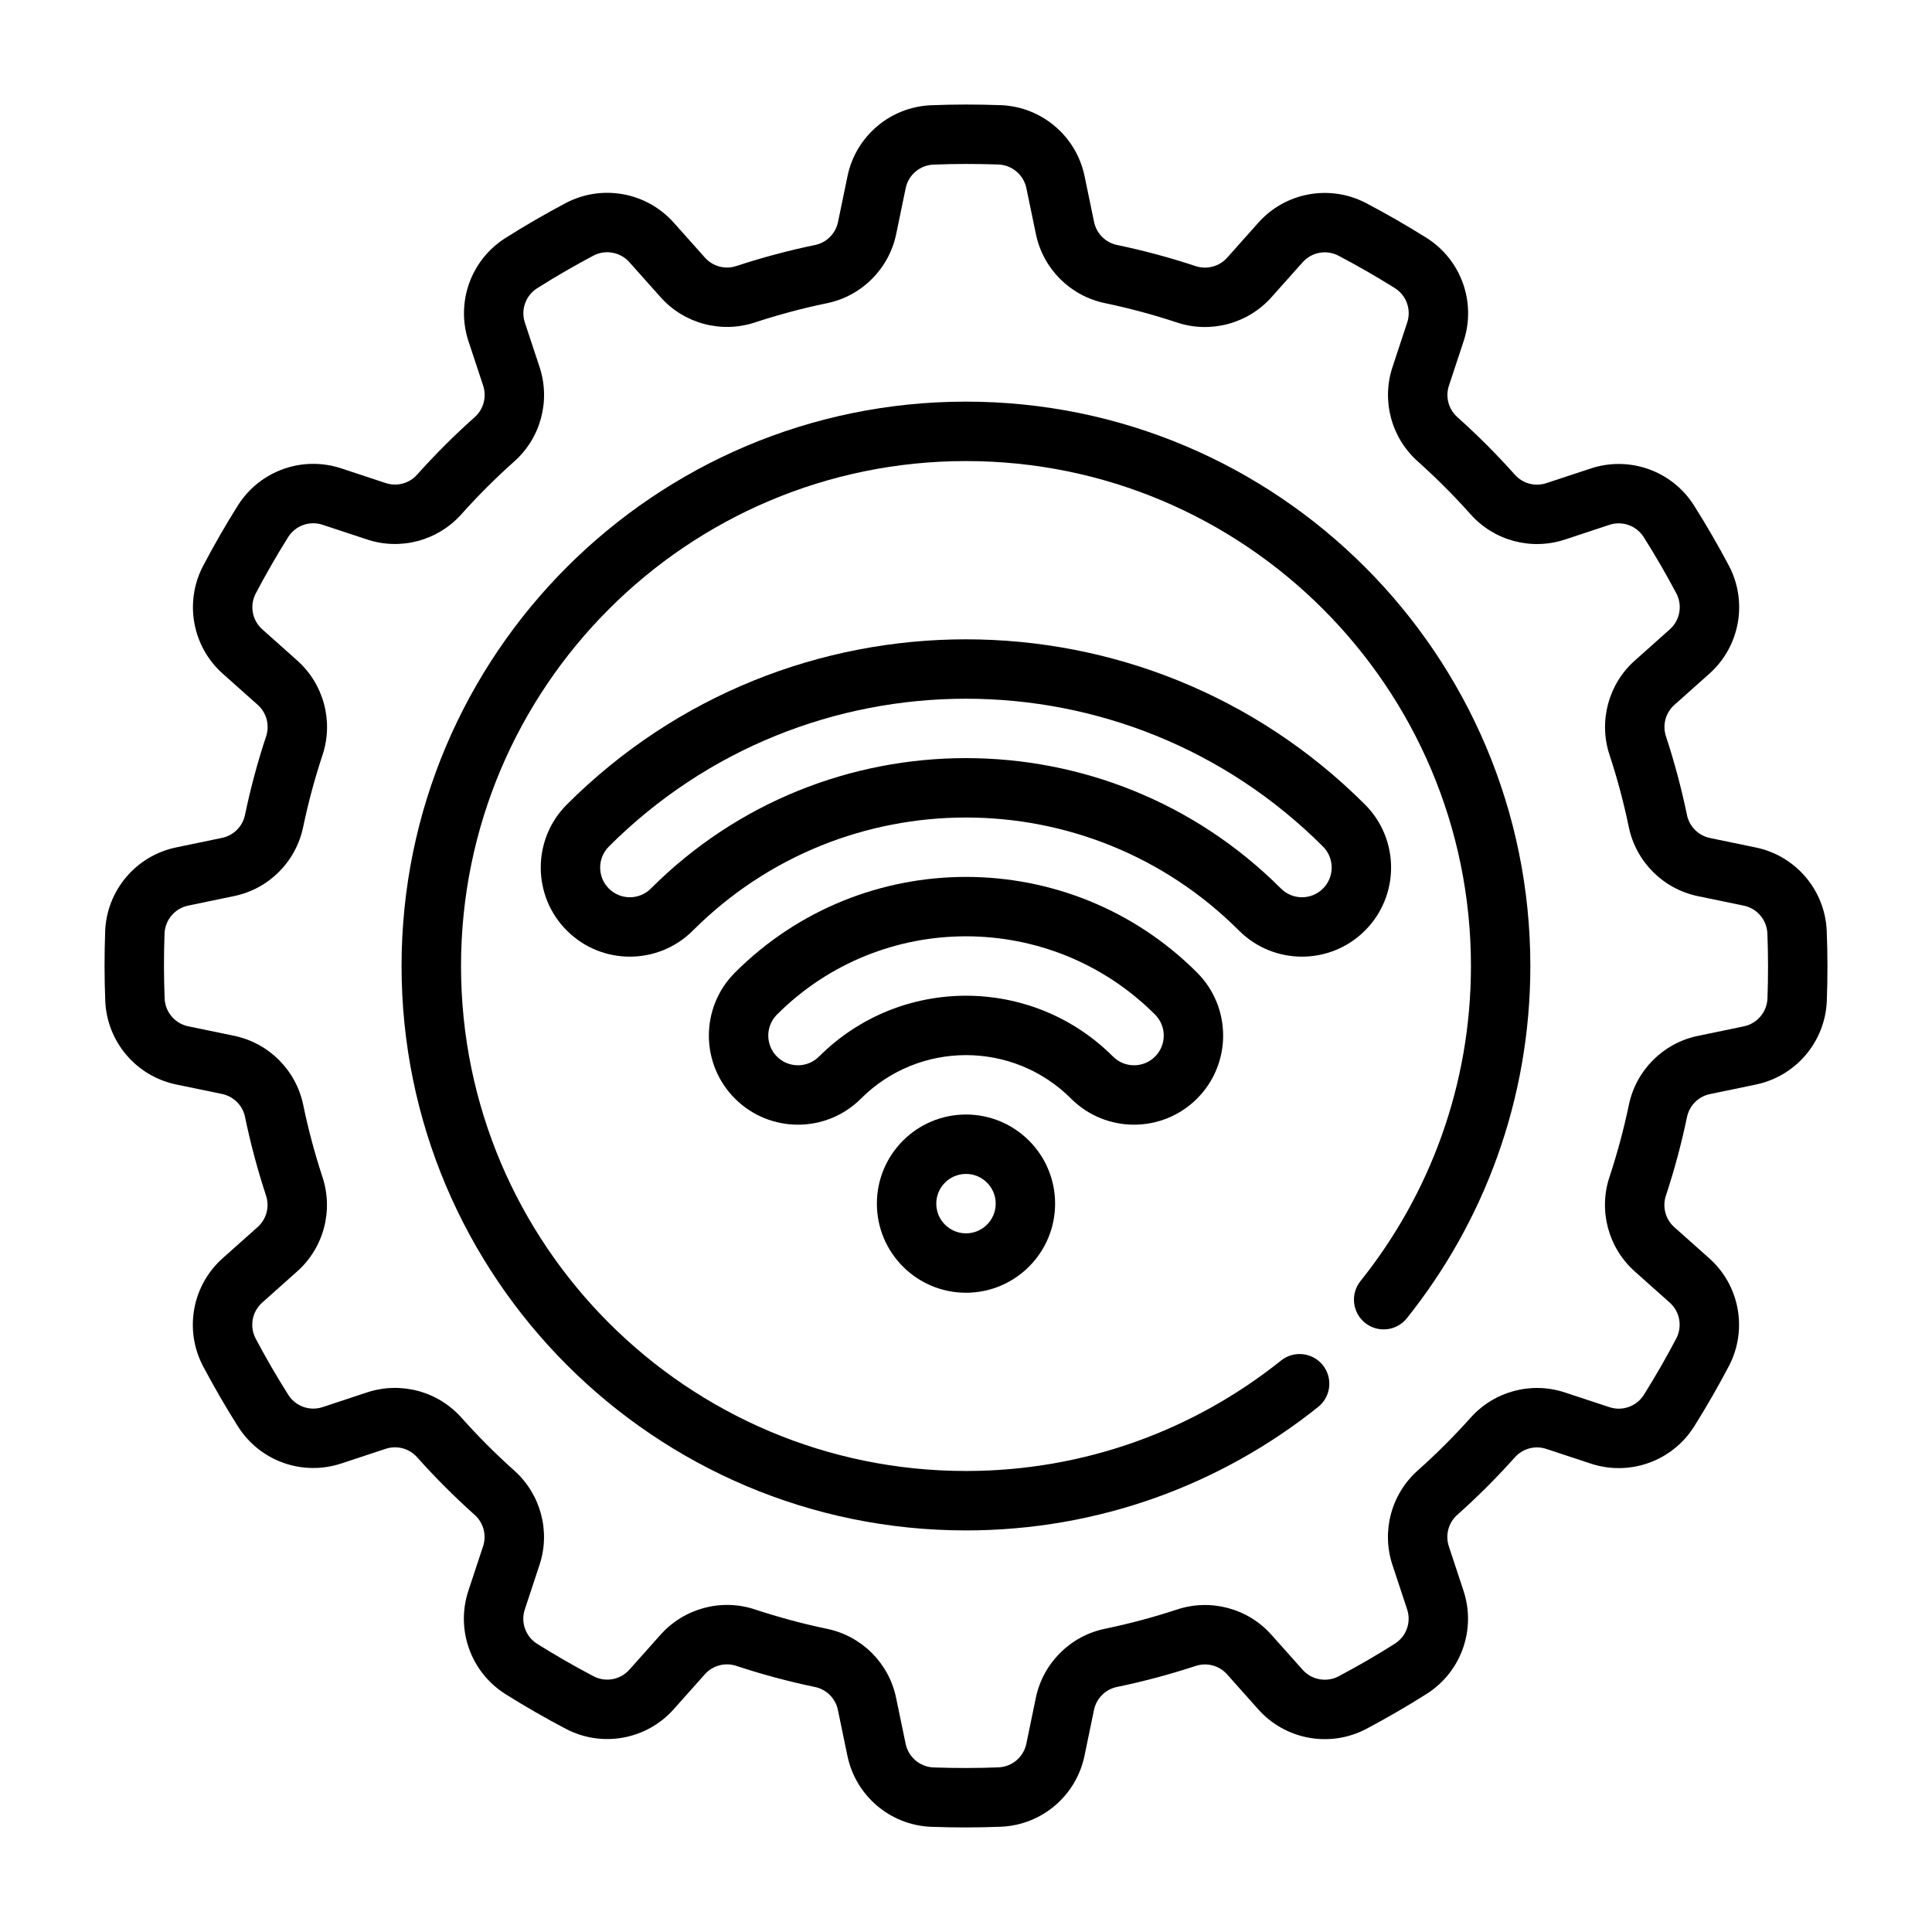
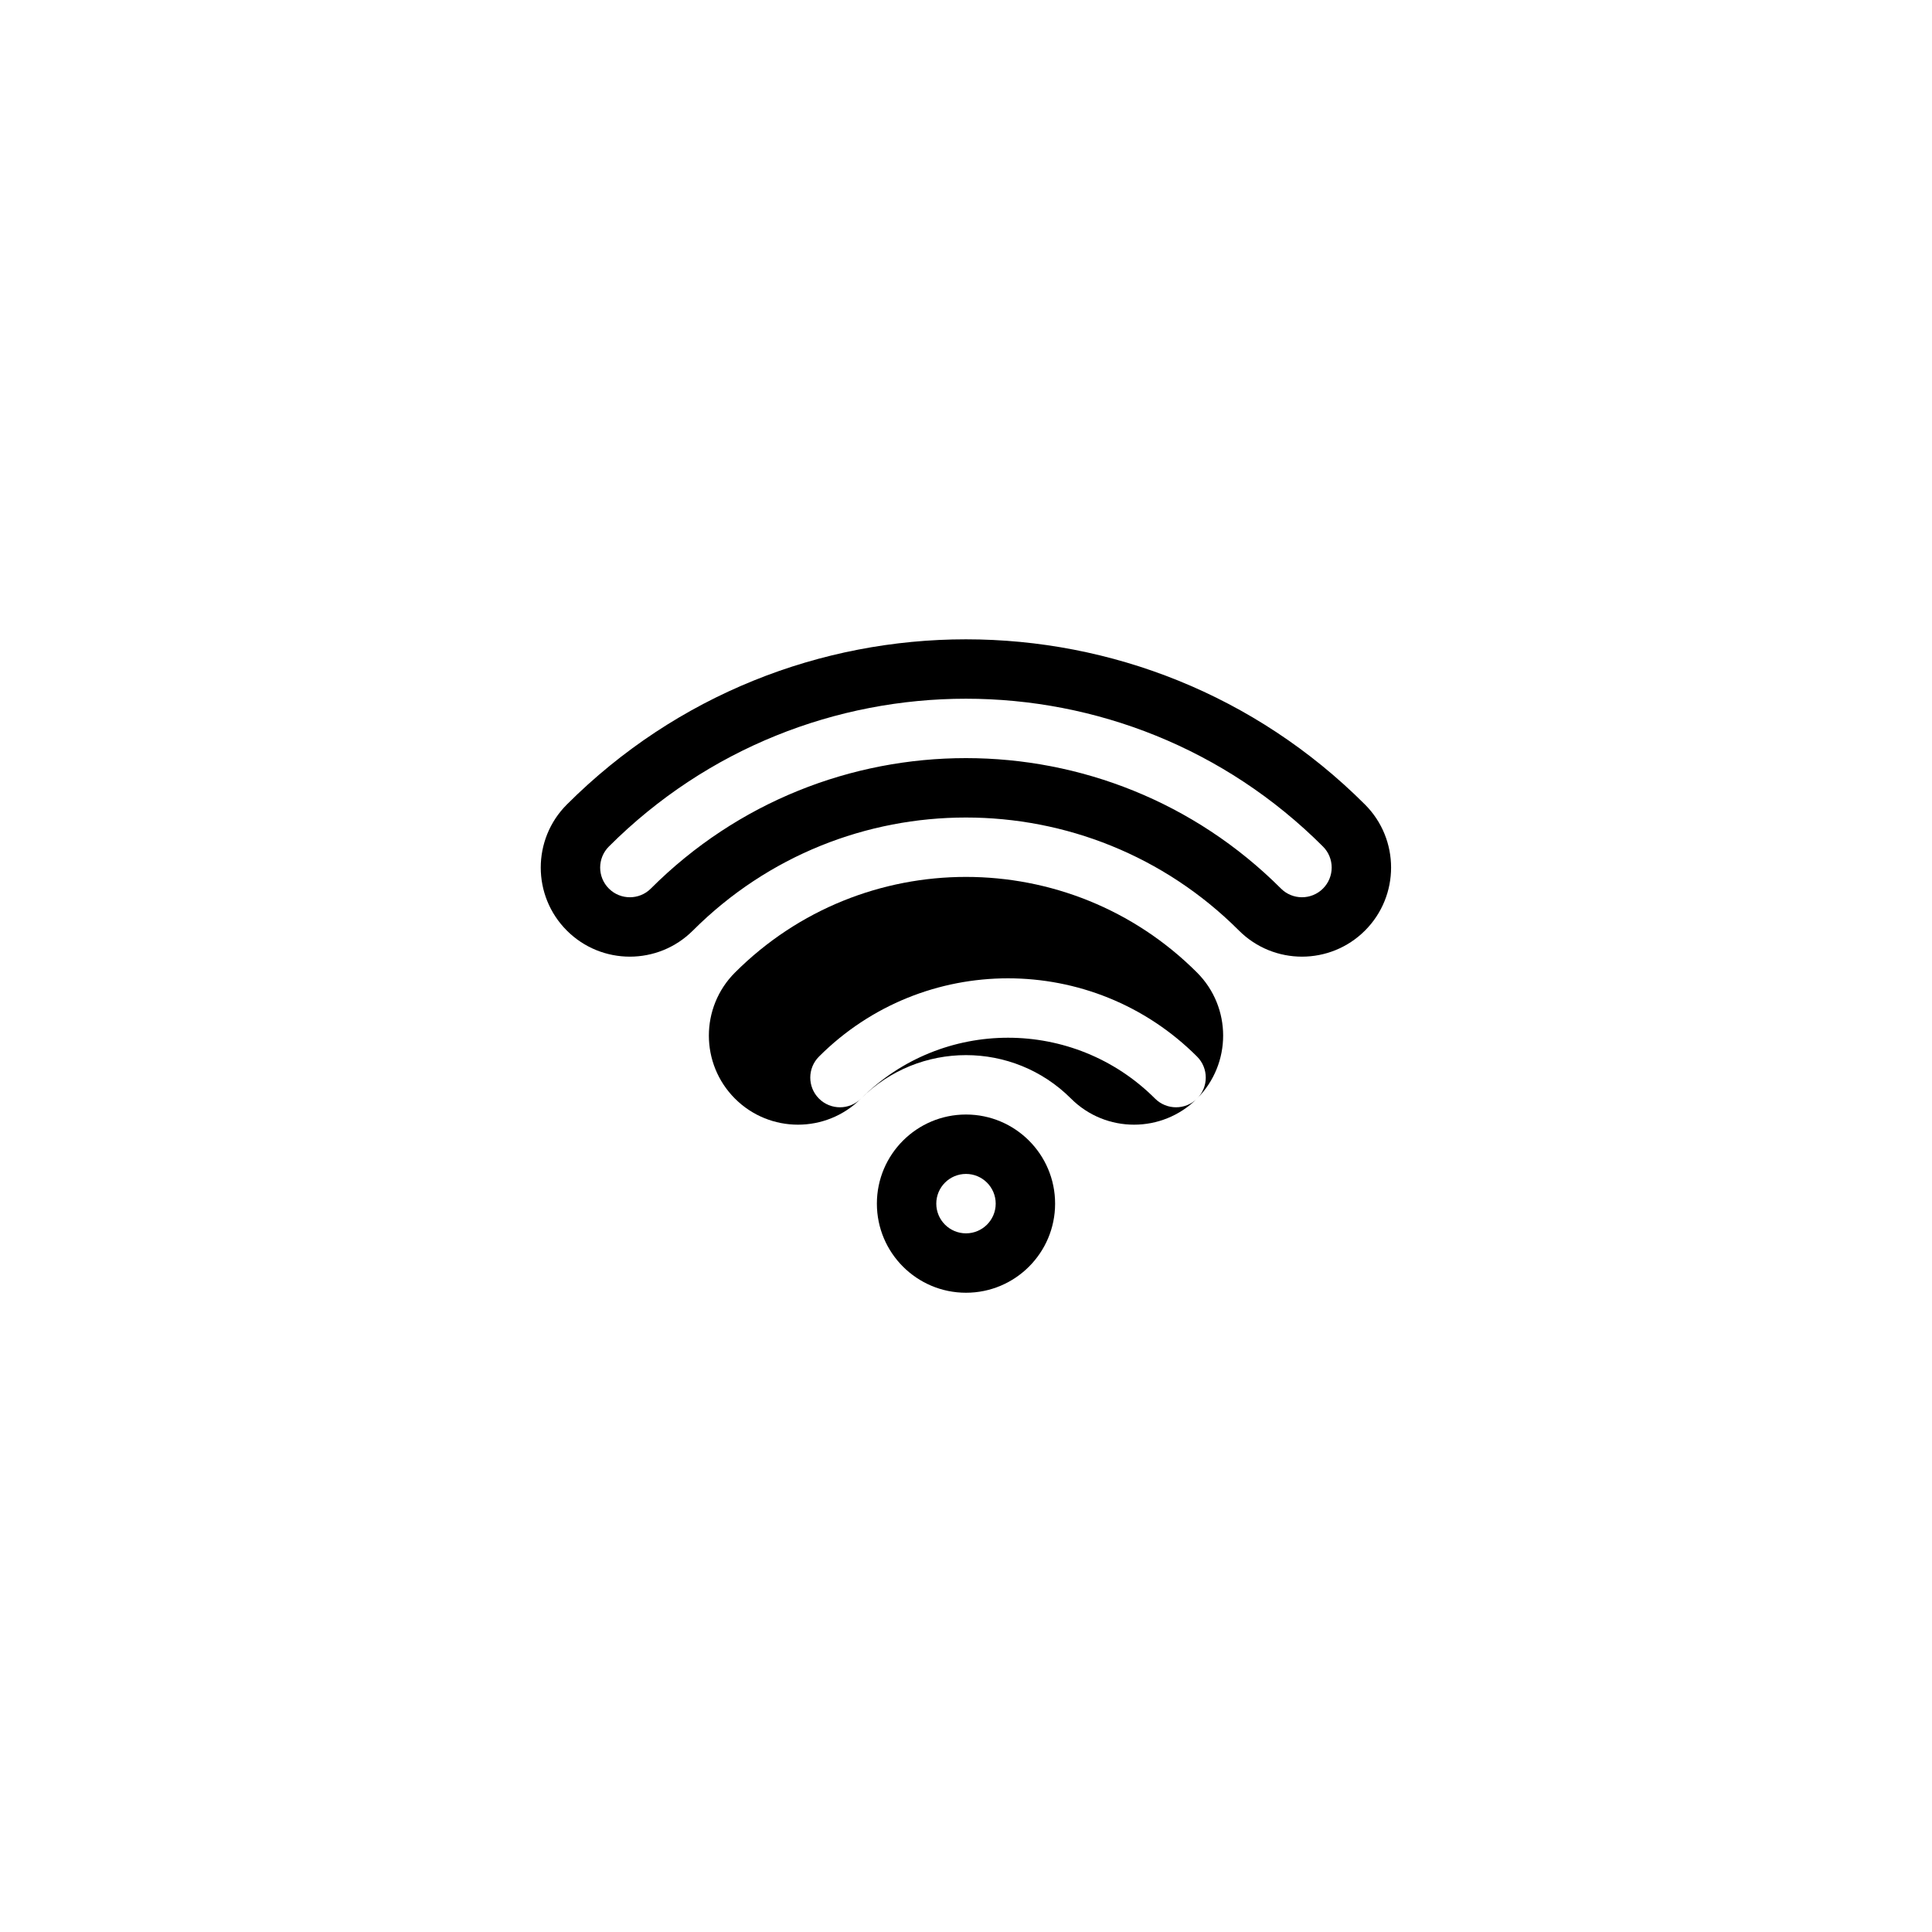
<svg xmlns="http://www.w3.org/2000/svg" fill="#000000" width="800px" height="800px" version="1.1" viewBox="144 144 512 512">
  <g fill-rule="evenodd">
-     <path d="m431.43 190.72c-2.18-10.598-11.27-18.359-22.07-18.848h-0.07c-6.203-0.227-12.414-0.227-18.617 0.023h-0.031c-10.793 0.488-19.871 8.242-22.051 18.824-0.82 3.894-1.719 8.266-2.504 12.098-0.637 3.086-3.047 5.496-6.133 6.125h-0.023c-7.016 1.457-13.934 3.305-20.742 5.543-0.016 0-0.023 0.008-0.039 0.008-2.977 0.996-6.258 0.117-8.344-2.231l-8.227-9.227c-7.18-8.082-18.934-10.266-28.535-5.281-0.02 0.008-0.043 0.023-0.066 0.031-5.477 2.906-10.863 6.016-16.105 9.336-0.008 0-0.016 0.008-0.023 0.016-9.105 5.82-13.09 17.074-9.684 27.324 1.23 3.781 2.641 8.016 3.875 11.73 0.992 2.992 0.109 6.281-2.25 8.367 0 0.008-0.008 0.008-0.016 0.016-5.348 4.762-10.418 9.832-15.195 15.168-0.008 0.012-0.016 0.02-0.023 0.027-2.086 2.352-5.367 3.234-8.352 2.242l-11.73-3.875c-10.266-3.414-21.527 0.574-27.355 9.691-0.016 0.016-0.023 0.039-0.039 0.055-3.297 5.258-6.398 10.645-9.281 16.137-0.008 0.008-0.008 0.027-0.016 0.035-4.973 9.586-2.801 21.332 5.273 28.504 2.961 2.66 6.301 5.621 9.227 8.219 2.356 2.094 3.227 5.383 2.238 8.375 0 0.008-0.008 0.008-0.008 0.016-2.254 6.801-4.109 13.719-5.574 20.734-0.008 0.016-0.008 0.023-0.008 0.039-0.629 3.078-3.039 5.481-6.109 6.109l-12.098 2.512c-10.598 2.18-18.359 11.273-18.848 22.074v0.07c-0.227 6.203-0.227 12.414 0.023 18.617v0.031c0.488 10.793 8.242 19.867 18.824 22.047 3.894 0.82 8.266 1.719 12.098 2.504 3.086 0.637 5.496 3.047 6.125 6.133v0.023c1.457 7.016 3.305 13.934 5.543 20.742 0 0.016 0.008 0.023 0.008 0.039 0.996 2.977 0.117 6.262-2.231 8.348l-9.227 8.223c-8.082 7.18-10.266 18.934-5.281 28.539 0.008 0.016 0.023 0.039 0.031 0.062 2.906 5.477 6.016 10.863 9.336 16.105 0 0.008 0.008 0.016 0.016 0.023 5.82 9.109 17.074 13.09 27.324 9.684 3.781-1.23 8.016-2.637 11.73-3.875 2.992-0.992 6.281-0.109 8.367 2.254 0.008 0 0.008 0.008 0.016 0.016 4.762 5.344 9.832 10.414 15.168 15.191 0.012 0.008 0.02 0.016 0.027 0.023 2.352 2.086 3.234 5.371 2.242 8.352l-3.875 11.73c-3.414 10.266 0.574 21.531 9.691 27.355 0.016 0.016 0.039 0.023 0.055 0.039 5.258 3.297 10.645 6.398 16.137 9.281 0.008 0.008 0.027 0.008 0.035 0.016 9.586 4.977 21.332 2.801 28.504-5.273 2.66-2.961 5.621-6.297 8.219-9.227 2.094-2.356 5.383-3.227 8.375-2.234 0.008 0 0.008 0.008 0.016 0.008 6.801 2.25 13.719 4.109 20.734 5.57 0.016 0.008 0.023 0.008 0.039 0.008 3.078 0.633 5.481 3.039 6.109 6.109l2.512 12.102c2.18 10.594 11.273 18.355 22.074 18.844h0.07c6.203 0.23 12.414 0.23 18.617-0.023h0.031c10.793-0.488 19.867-8.242 22.047-18.82 0.82-3.898 1.719-8.266 2.504-12.102 0.637-3.086 3.047-5.492 6.133-6.125h0.023c7.016-1.453 13.934-3.305 20.742-5.539 0.016 0 0.023-0.008 0.039-0.008 2.977-1 6.262-0.121 8.348 2.227l8.223 9.227c7.18 8.086 18.934 10.266 28.539 5.281 0.016-0.008 0.039-0.023 0.062-0.031 5.477-2.906 10.863-6.016 16.105-9.336 0.008 0 0.016-0.008 0.023-0.016 9.109-5.816 13.09-17.074 9.684-27.324-1.23-3.777-2.637-8.012-3.875-11.73-0.992-2.988-0.109-6.281 2.254-8.367 0-0.008 0.008-0.008 0.016-0.016 5.344-4.762 10.414-9.832 15.191-15.168 0.008-0.008 0.016-0.016 0.023-0.023 2.086-2.356 5.371-3.238 8.352-2.246l11.73 3.875c10.266 3.414 21.531-0.574 27.355-9.691 0.016-0.016 0.023-0.039 0.039-0.055 3.297-5.258 6.398-10.645 9.281-16.137 0.008-0.008 0.008-0.023 0.016-0.031 4.977-9.59 2.801-21.336-5.273-28.504-2.961-2.664-6.297-5.621-9.227-8.219-2.356-2.094-3.227-5.387-2.234-8.379 0-0.008 0.008-0.008 0.008-0.016 2.25-6.801 4.109-13.719 5.57-20.734 0.008-0.016 0.008-0.023 0.008-0.039 0.633-3.078 3.039-5.477 6.109-6.109l12.102-2.512c10.594-2.18 18.355-11.27 18.844-22.07v-0.07c0.23-6.203 0.23-12.414-0.023-18.617v-0.031c-0.488-10.793-8.242-19.871-18.82-22.051-3.898-0.82-8.266-1.719-12.102-2.504-3.086-0.637-5.492-3.047-6.125-6.133v-0.023c-1.453-7.016-3.305-13.934-5.539-20.742 0-0.016-0.008-0.023-0.008-0.039-1-2.977-0.121-6.258 2.227-8.344l9.227-8.227c8.086-7.18 10.266-18.934 5.281-28.535-0.008-0.02-0.023-0.043-0.031-0.066-2.906-5.477-6.016-10.863-9.336-16.105 0-0.008-0.008-0.016-0.016-0.023-5.816-9.105-17.074-13.09-27.324-9.684-3.777 1.23-8.012 2.641-11.73 3.875-2.988 0.992-6.281 0.109-8.367-2.25-0.008 0-0.008-0.008-0.016-0.016-4.762-5.348-9.832-10.418-15.168-15.195-0.008-0.008-0.016-0.016-0.023-0.023-2.356-2.086-3.238-5.367-2.246-8.352l3.875-11.73c3.414-10.266-0.574-21.527-9.691-27.355-0.016-0.016-0.039-0.023-0.055-0.039-5.258-3.297-10.645-6.398-16.137-9.281-0.008-0.008-0.023-0.008-0.031-0.016-9.59-4.973-21.336-2.801-28.504 5.273-2.664 2.961-5.621 6.301-8.219 9.227-2.094 2.356-5.387 3.227-8.379 2.238-0.008 0-0.008-0.008-0.016-0.008-6.801-2.254-13.719-4.109-20.734-5.574-0.016-0.008-0.023-0.008-0.039-0.008-3.078-0.629-5.477-3.039-6.109-6.109zm-15.426 3.164 2.523 12.152c1.891 9.195 9.117 16.422 18.367 18.312 6.391 1.336 12.746 3.047 18.988 5.109 8.941 2.981 18.82 0.336 25.102-6.727l8.227-9.223c2.387-2.688 6.281-3.41 9.473-1.758 5.117 2.684 10.121 5.574 15.02 8.637 3.031 1.945 4.352 5.699 3.211 9.109l-3.891 11.789c-2.957 8.906-0.312 18.777 6.754 25.043 4.867 4.359 9.512 9.004 13.887 13.91 6.25 7.059 16.133 9.715 25.098 6.738l11.738-3.883c3.406-1.133 7.144 0.199 9.082 3.223 3.094 4.879 5.984 9.887 8.691 14.988 1.645 3.195 0.922 7.106-1.77 9.492l-9.266 8.266c-7.016 6.234-9.66 16.105-6.676 25.062 2.039 6.203 3.738 12.559 5.07 18.988 1.887 9.242 9.113 16.484 18.371 18.391l12.102 2.504c3.516 0.723 6.098 3.746 6.266 7.328 0.227 5.777 0.227 11.555 0.023 17.324-0.176 3.598-2.758 6.613-6.281 7.34l-12.156 2.523c-9.195 1.891-16.422 9.117-18.309 18.367-1.34 6.391-3.047 12.746-5.109 18.988-2.984 8.941-0.34 18.82 6.723 25.102l9.227 8.227c2.684 2.387 3.406 6.281 1.754 9.473-2.684 5.117-5.574 10.121-8.637 15.02-1.941 3.031-5.699 4.352-9.105 3.211l-11.793-3.891c-8.902-2.957-18.777-0.312-25.043 6.754-4.359 4.867-9.004 9.512-13.91 13.887-7.059 6.25-9.711 16.133-6.738 25.098l3.883 11.738c1.133 3.406-0.195 7.144-3.219 9.082-4.883 3.094-9.887 5.984-14.988 8.691-3.199 1.645-7.109 0.922-9.496-1.77l-8.266-9.266c-6.234-7.016-16.105-9.66-25.062-6.676-6.203 2.039-12.559 3.738-18.988 5.07-9.242 1.887-16.484 9.113-18.391 18.371l-2.5 12.102c-0.727 3.516-3.75 6.098-7.332 6.266-5.777 0.227-11.555 0.227-17.324 0.023-3.598-0.176-6.613-2.758-7.336-6.281l-2.527-12.156c-1.891-9.195-9.117-16.422-18.367-18.309-6.391-1.34-12.742-3.047-18.988-5.109-8.941-2.984-18.82-0.34-25.102 6.723l-8.227 9.227c-2.387 2.684-6.281 3.406-9.469 1.754-5.117-2.684-10.125-5.574-15.02-8.637-3.031-1.941-4.356-5.699-3.215-9.105l3.891-11.793c2.961-8.902 0.312-18.777-6.754-25.043-4.867-4.359-9.512-9.004-13.887-13.91-6.25-7.059-16.129-9.711-25.098-6.738l-11.734 3.883c-3.41 1.133-7.148-0.195-9.086-3.219-3.094-4.883-5.984-9.887-8.691-14.988-1.645-3.199-0.922-7.109 1.773-9.496l9.266-8.266c7.012-6.234 9.656-16.105 6.672-25.062-2.035-6.203-3.738-12.559-5.066-18.988-1.891-9.242-9.117-16.484-18.375-18.391l-12.098-2.5c-3.519-0.727-6.102-3.75-6.266-7.332-0.23-5.777-0.23-11.555-0.027-17.324 0.176-3.598 2.758-6.613 6.285-7.336l12.152-2.527c9.195-1.891 16.422-9.117 18.312-18.367 1.336-6.391 3.047-12.742 5.109-18.988 2.981-8.941 0.336-18.82-6.727-25.102l-9.223-8.227c-2.688-2.387-3.41-6.281-1.758-9.469 2.684-5.117 5.574-10.125 8.637-15.02 1.945-3.031 5.699-4.356 9.109-3.215l11.789 3.891c8.906 2.961 18.777 0.312 25.043-6.754 4.359-4.867 9.004-9.512 13.91-13.887 7.059-6.25 9.715-16.129 6.738-25.098l-3.883-11.734c-1.133-3.41 0.199-7.148 3.223-9.086 4.879-3.094 9.887-5.984 14.988-8.691 3.195-1.645 7.106-0.922 9.492 1.773l8.266 9.266c6.234 7.012 16.105 9.656 25.062 6.672 6.203-2.035 12.559-3.738 18.988-5.066 9.242-1.891 16.484-9.117 18.391-18.375l2.504-12.098c0.723-3.519 3.746-6.102 7.328-6.266 5.777-0.23 11.555-0.23 17.324-0.027 3.598 0.176 6.613 2.758 7.34 6.285z" />
    <path d="m400 439.36c-13.039 0-23.617 10.578-23.617 23.617 0 13.035 10.578 23.613 23.617 23.613 13.035 0 23.613-10.578 23.613-23.613 0-13.039-10.578-23.617-23.613-23.617zm0 15.742c4.344 0 7.871 3.527 7.871 7.875 0 4.344-3.527 7.871-7.871 7.871-4.348 0-7.875-3.527-7.875-7.871 0-4.348 3.527-7.875 7.875-7.875z" />
-     <path d="m372.17 435.14c15.363-15.363 40.301-15.363 55.664 0 9.219 9.215 24.18 9.215 33.398 0 9.219-9.219 9.219-24.18 0-33.398-33.801-33.801-88.66-33.801-122.46 0-9.219 9.219-9.219 24.18 0 33.398 9.219 9.215 24.18 9.215 33.398 0zm-11.133-11.133c-3.074 3.07-8.059 3.07-11.133 0-3.074-3.074-3.074-8.062 0-11.133 27.652-27.656 72.539-27.656 100.2 0 3.07 3.07 3.07 8.059 0 11.133-3.074 3.07-8.062 3.07-11.133 0-21.508-21.508-56.422-21.508-77.93 0z" />
+     <path d="m372.17 435.14c15.363-15.363 40.301-15.363 55.664 0 9.219 9.215 24.18 9.215 33.398 0 9.219-9.219 9.219-24.18 0-33.398-33.801-33.801-88.66-33.801-122.46 0-9.219 9.219-9.219 24.18 0 33.398 9.219 9.215 24.18 9.215 33.398 0zc-3.074 3.07-8.059 3.07-11.133 0-3.074-3.074-3.074-8.062 0-11.133 27.652-27.656 72.539-27.656 100.2 0 3.07 3.07 3.07 8.059 0 11.133-3.074 3.07-8.062 3.07-11.133 0-21.508-21.508-56.422-21.508-77.93 0z" />
    <path d="m327.62 390.61c39.941-39.945 104.78-39.945 144.72 0 9.219 9.219 24.18 9.219 33.398 0s9.219-24.18 0-33.398c-58.379-58.379-153.14-58.379-211.52 0-9.219 9.219-9.219 24.18 0 33.398 9.215 9.219 24.18 9.219 33.398 0zm-11.133-11.133c-3.074 3.074-8.062 3.074-11.133 0-3.074-3.07-3.074-8.059 0-11.133 52.234-52.234 137.02-52.234 189.25 0 3.074 3.074 3.074 8.062 0 11.133-3.07 3.074-8.059 3.074-11.133 0-46.09-46.09-120.9-46.09-166.99 0z" />
-     <path d="m483.5 504.55c-22.891 18.316-51.93 29.277-83.504 29.277-73.863 0-133.82-59.961-133.82-133.82 0-73.855 59.961-133.82 133.82-133.82 73.855 0 133.82 59.969 133.82 133.82 0 31.574-10.961 60.605-29.285 83.504-2.707 3.394-2.156 8.352 1.234 11.07 3.394 2.715 8.348 2.164 11.062-1.23 20.473-25.598 32.73-58.047 32.73-93.344 0-82.547-67.023-149.57-149.57-149.57-82.555 0-149.57 67.023-149.57 149.57 0 82.551 67.016 149.57 149.57 149.57 35.297 0 67.754-12.25 93.344-32.73 3.394-2.715 3.945-7.668 1.23-11.062-2.719-3.391-7.676-3.941-11.07-1.227z" />
  </g>
</svg>